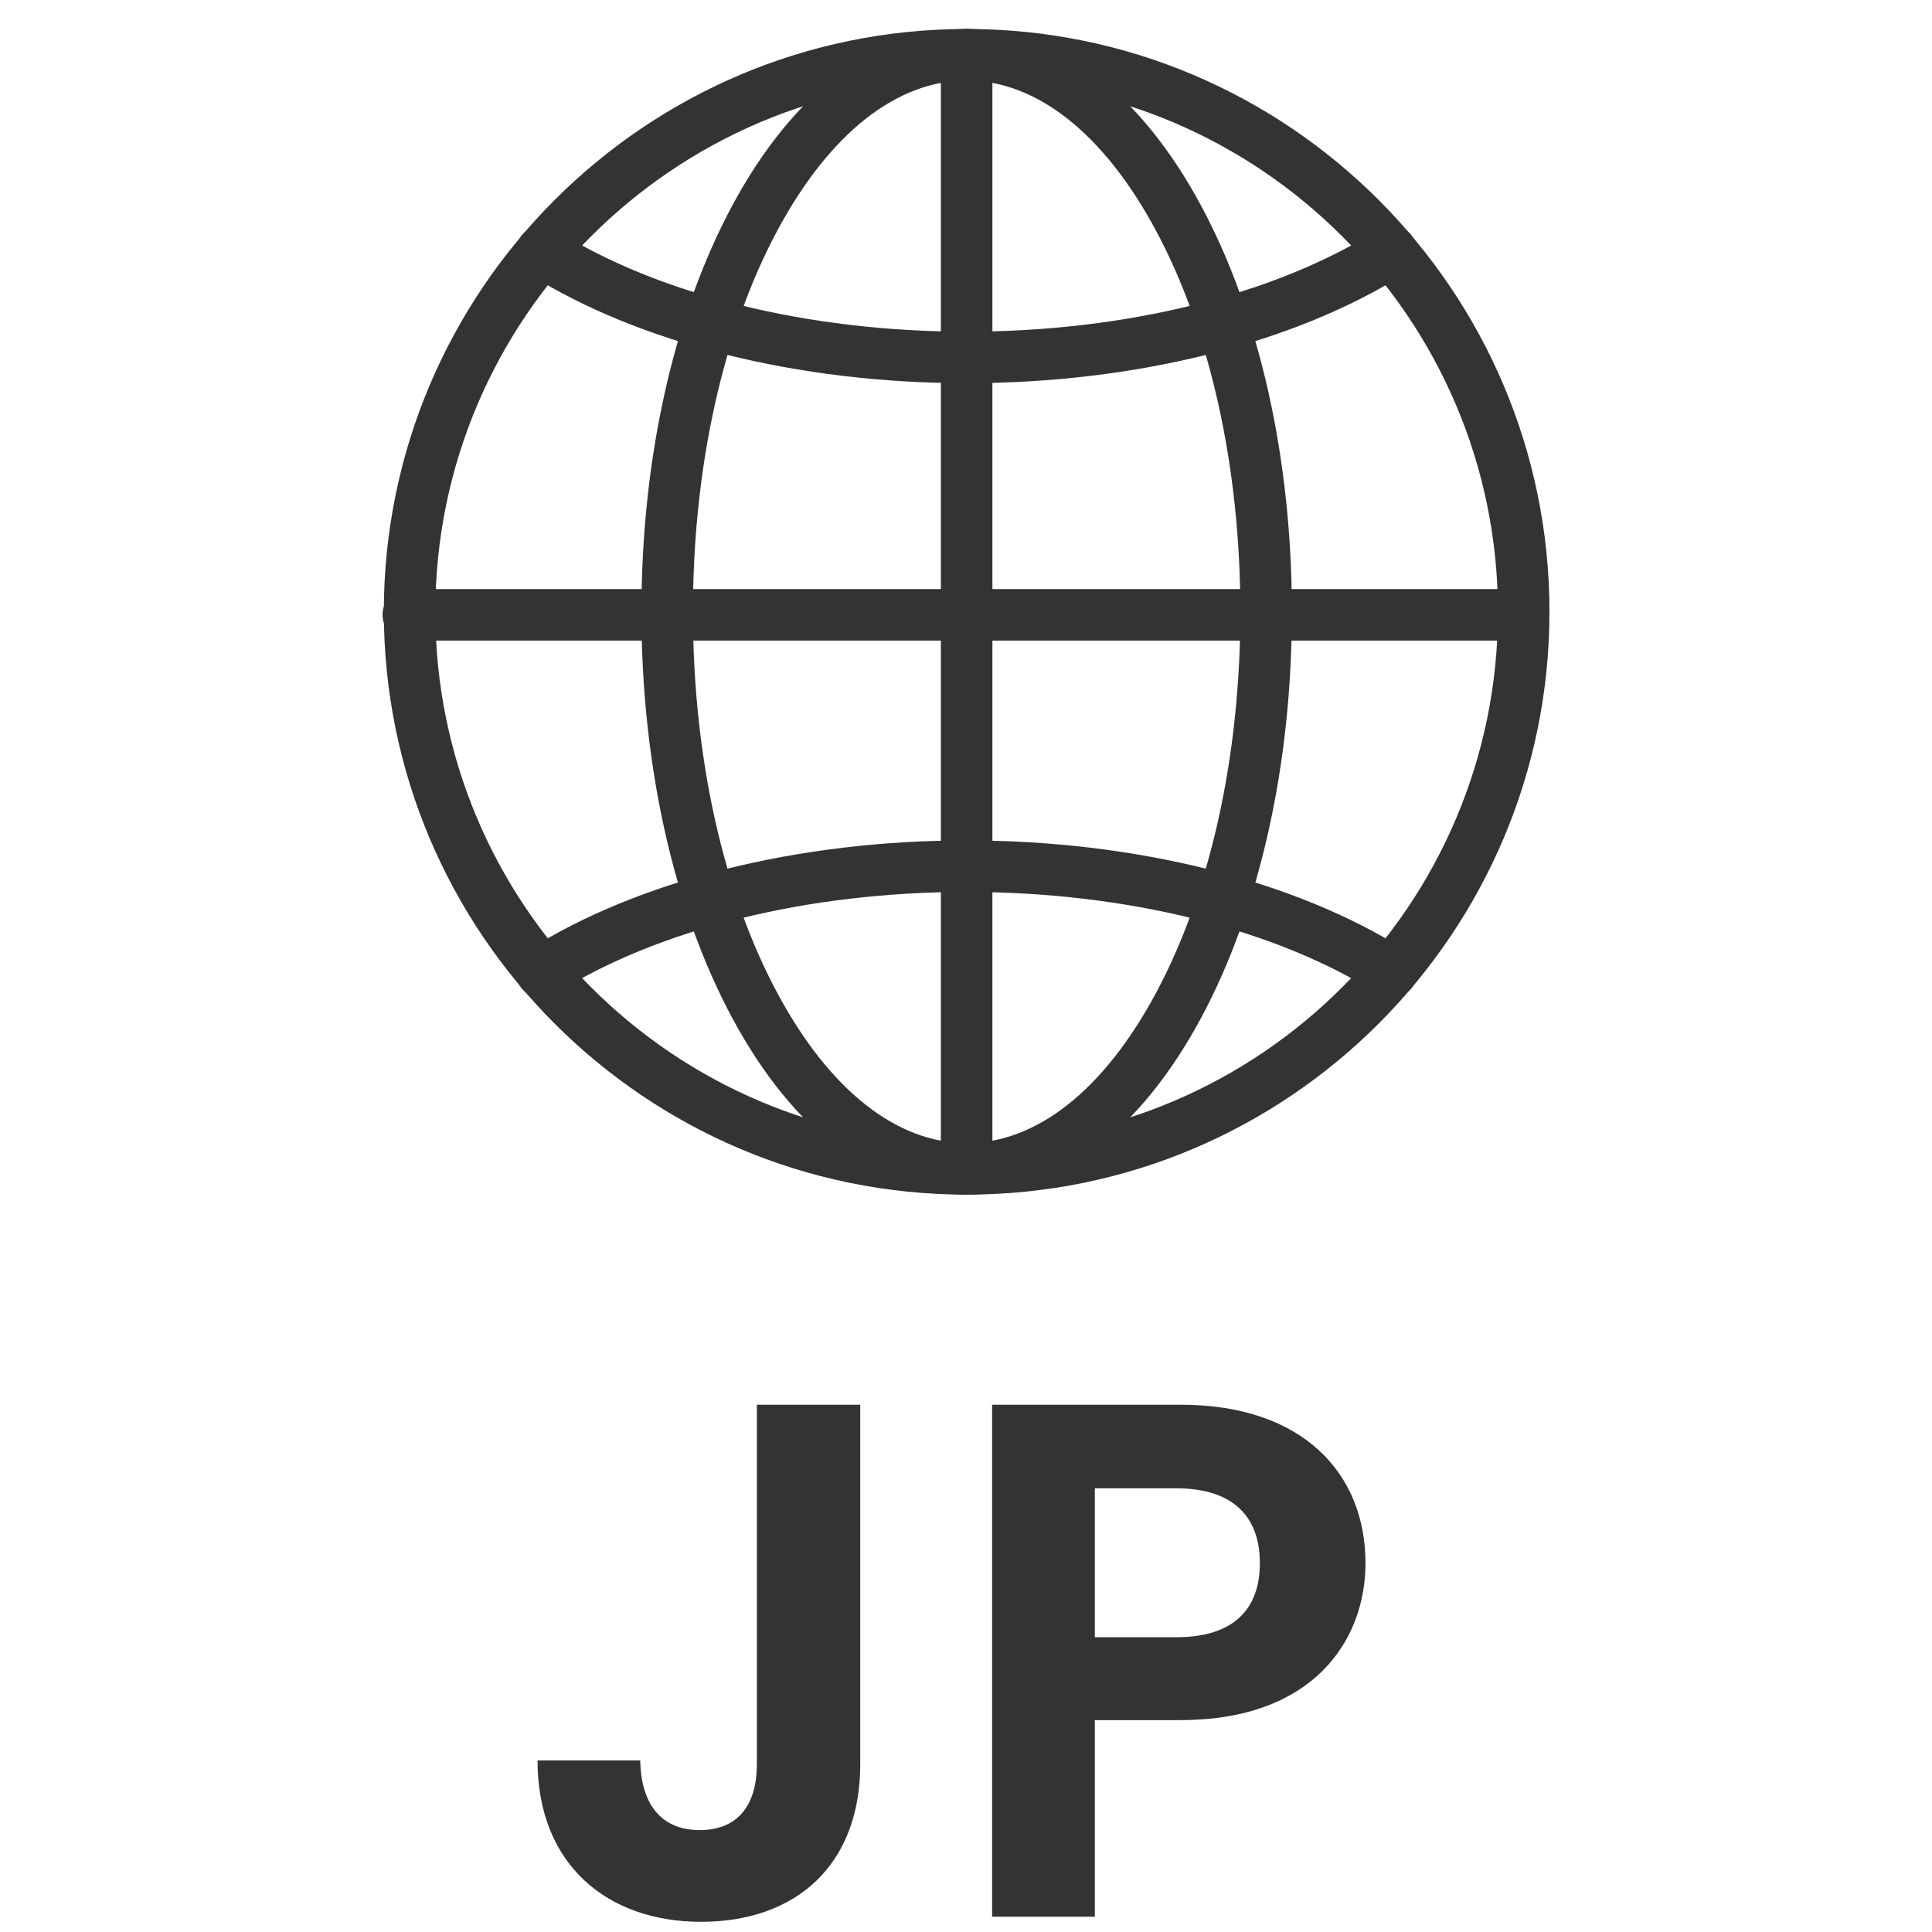
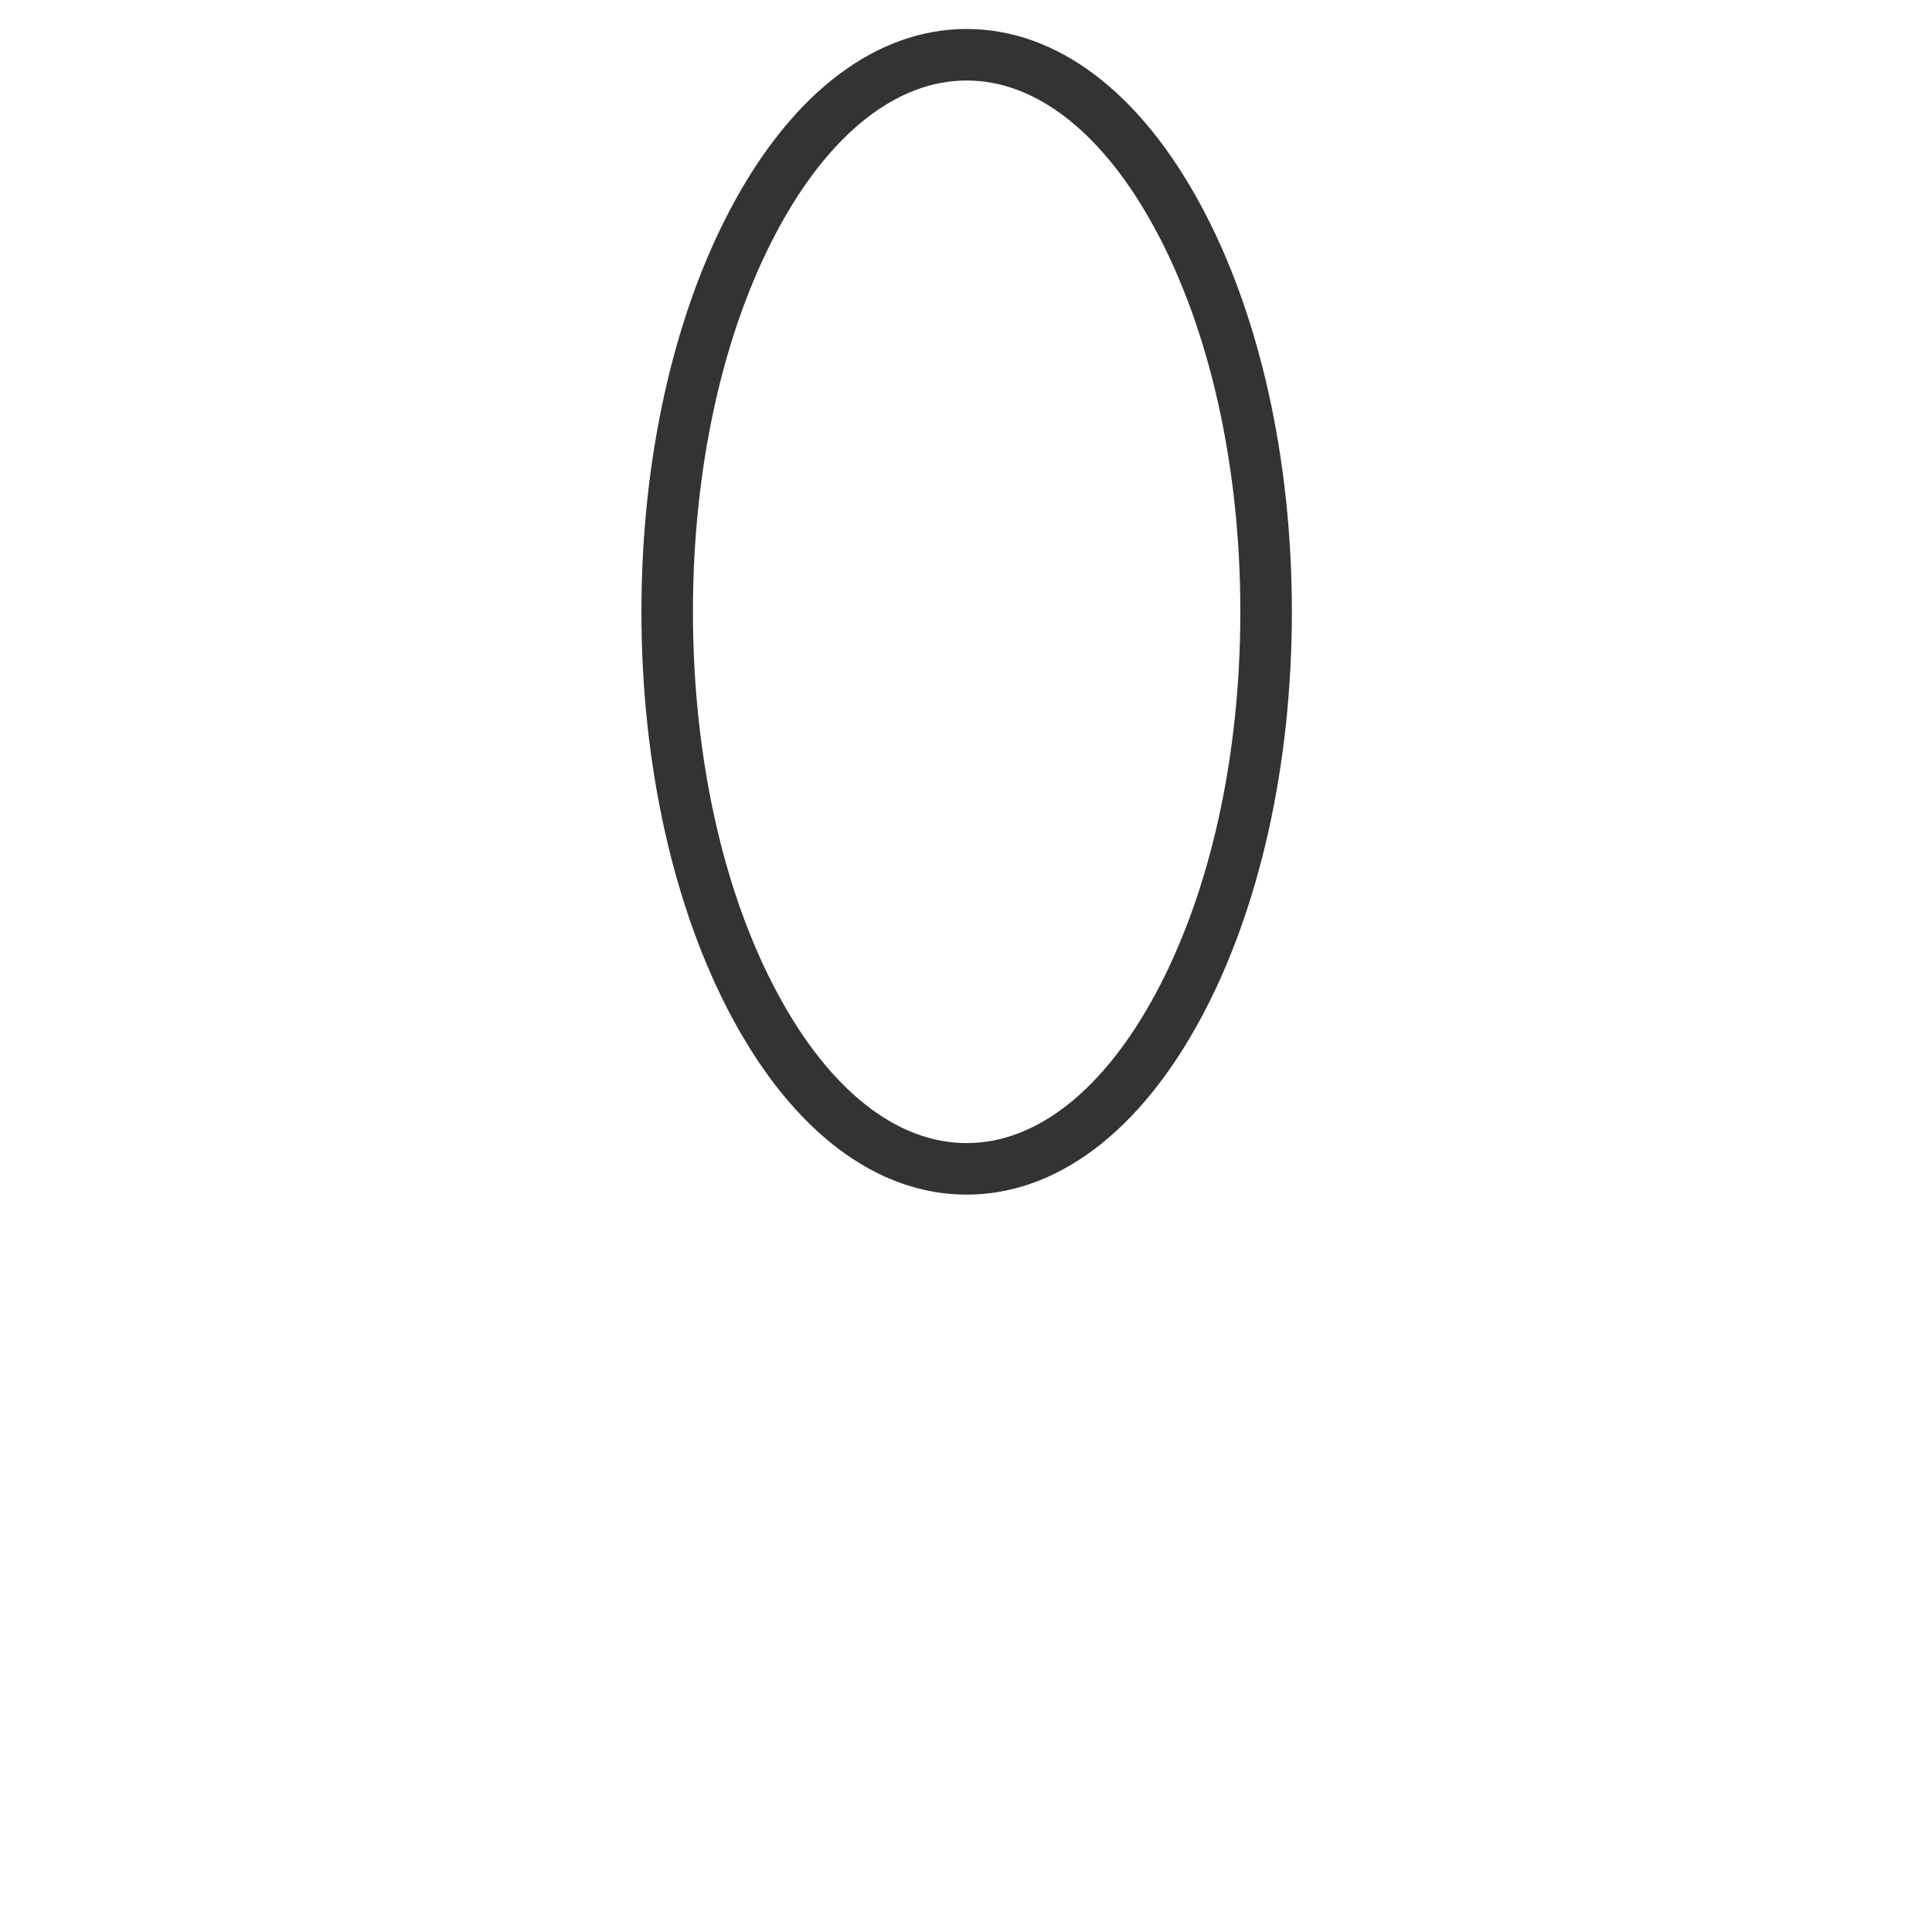
<svg xmlns="http://www.w3.org/2000/svg" id="_レイヤー_1" data-name=" レイヤー 1" viewBox="0 0 399.999 399.999">
  <defs>
    <style>
      .cls-1 {
        fill: #333;
        stroke-width: 0px;
      }
    </style>
  </defs>
-   <path class="cls-1" d="M200.133,247.333c-66.536,0-120.666-54.131-120.666-120.666S133.597,6,200.133,6s120.666,54.131,120.666,120.666-54.131,120.666-120.666,120.666ZM200.133,16.667c-60.655,0-110,49.345-110,110s49.345,110,110,110,110-49.345,110-110-49.345-110-110-110Z" />
  <path class="cls-1" d="M200.133,247.333c-18.616,0-35.855-12.993-48.539-36.588-12.12-22.547-18.795-52.405-18.795-84.078s6.675-61.532,18.795-84.078c12.684-23.593,29.921-36.588,48.539-36.588s35.855,12.995,48.539,36.588c12.12,22.545,18.795,52.405,18.795,84.078s-6.675,61.532-18.795,84.078c-12.684,23.595-29.921,36.588-48.539,36.588h0ZM200.133,16.667c-14.505,0-28.407,11-39.143,30.972-11.3,21.021-17.524,49.087-17.524,79.028s6.223,58.007,17.524,79.028c10.737,19.972,24.639,30.972,39.143,30.972s28.405-11,39.143-30.972c11.301-21.021,17.524-49.087,17.524-79.028s-6.223-58.007-17.524-79.028c-10.737-19.972-24.639-30.972-39.143-30.972Z" />
-   <path class="cls-1" d="M200.133,246.786c-2.946,0-5.333-2.388-5.333-5.333V11.333c0-2.946,2.388-5.333,5.333-5.333s5.333,2.388,5.333,5.333v230.119c0,2.946-2.388,5.333-5.333,5.333Z" />
-   <path class="cls-1" d="M200.133,79.333c-34.907,0-68.01-8.287-90.826-22.735-2.489-1.576-3.228-4.871-1.652-7.36,1.576-2.489,4.871-3.228,7.36-1.652,21.155,13.396,52.18,21.08,85.12,21.08s63.965-7.683,85.12-21.08c2.489-1.576,5.783-.836,7.359,1.653,1.576,2.489.836,5.783-1.653,7.359-22.815,14.448-55.92,22.735-90.826,22.735h-.001ZM314.653,132.626H84.533c-2.946,0-5.333-2.388-5.333-5.333s2.388-5.333,5.333-5.333h230.119c2.946,0,5.333,2.388,5.333,5.333s-2.388,5.333-5.333,5.333h0ZM288.101,206.574c-1.009,0-1.997-.288-2.848-.829-21.155-13.395-52.18-21.079-85.12-21.079s-63.967,7.683-85.12,21.079c-2.478,1.592-5.778.873-7.37-1.605s-.873-5.778,1.605-7.37c.019-.012.038-.024.057-.036,22.815-14.448,55.92-22.733,90.826-22.733s68.012,8.285,90.826,22.733c2.488,1.574,3.229,4.867,1.654,7.355,0,.001-.002.002-.002.004-.978,1.546-2.681,2.483-4.511,2.481h.001Z" />
  <g>
-     <path class="cls-1" d="M156.688,290.832h21.417v74.411c0,20.964-13.368,32.647-32.948,32.647s-33.867-11.997-33.867-33.414h21.266c.151,8.954,4.251,14.424,12.299,14.424s11.846-5.32,11.846-13.67v-74.411l-.013.013Z" />
-     <path class="cls-1" d="M244.442,356.138h-17.77v40.695h-21.266v-106.001h39.035c25.516,0,38.268,14.424,38.268,32.798,0,16.097-10.928,32.496-38.268,32.496v.013ZM243.524,338.972c11.997,0,17.317-5.923,17.317-15.342s-5.32-15.493-17.317-15.493h-16.852v30.823h16.852v.013Z" />
-   </g>
+     </g>
</svg>